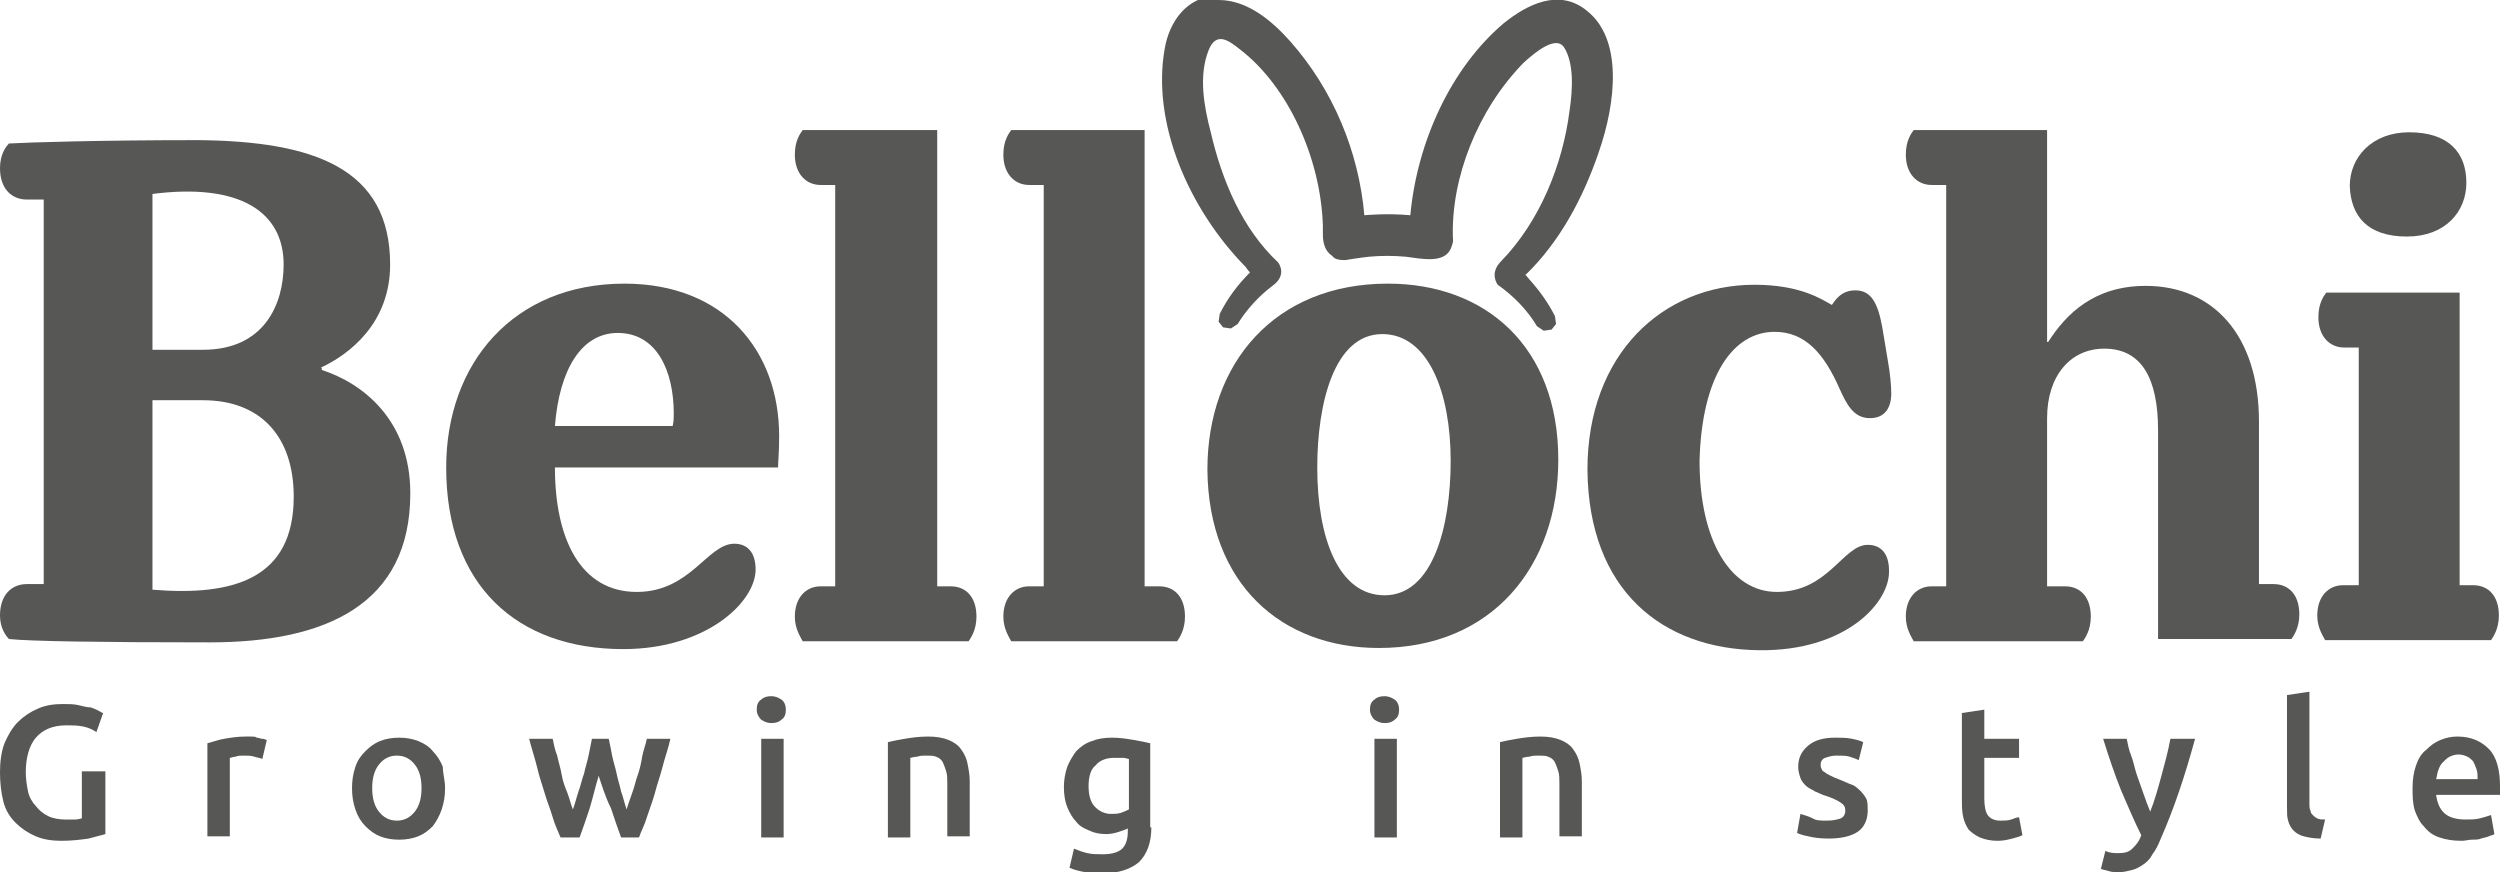
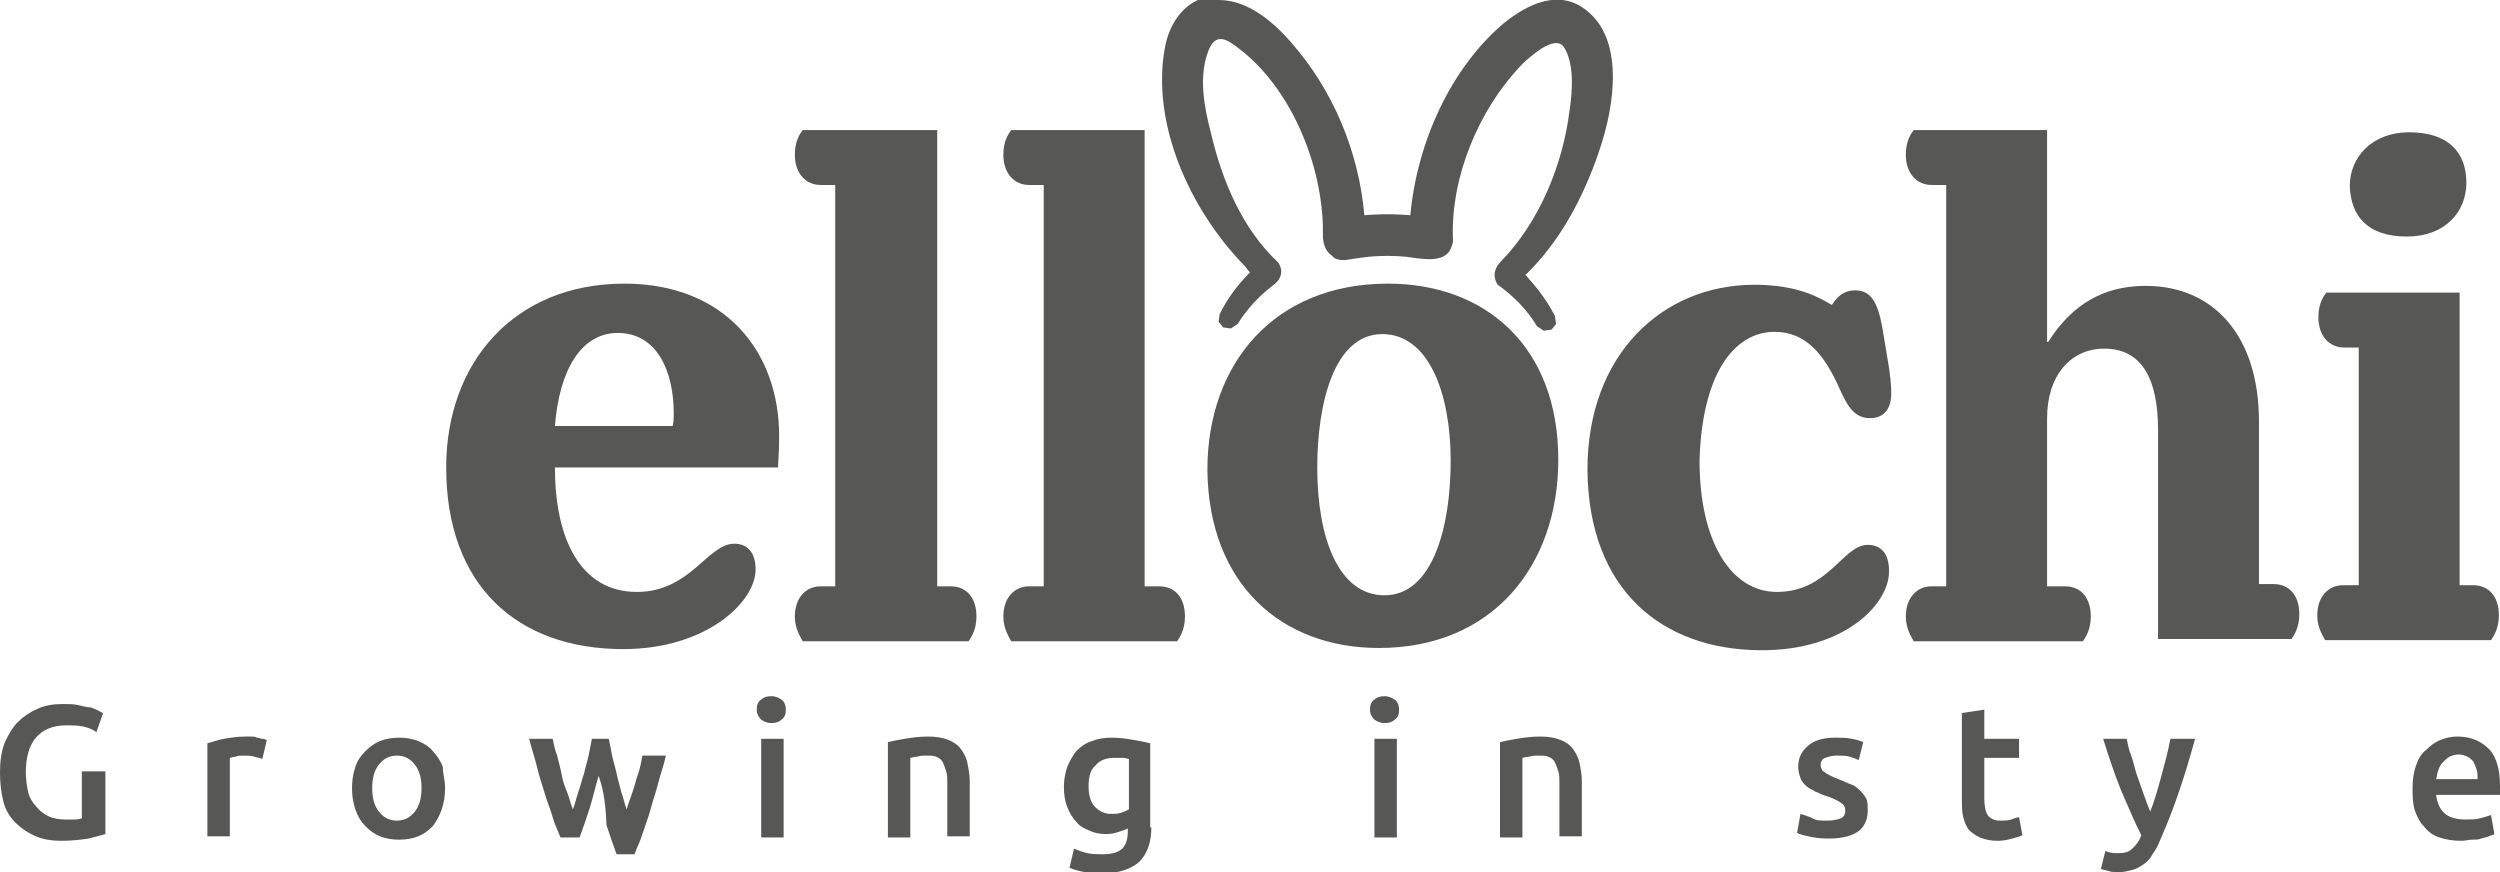
<svg xmlns="http://www.w3.org/2000/svg" version="1.1" id="Warstwa_1" x="0px" y="0px" viewBox="0 0 223 77.8" style="enable-background:new 0 0 223 77.8;" xml:space="preserve">
  <style type="text/css">
	.st0{fill:#575756;}
	.st1{fill-rule:evenodd;clip-rule:evenodd;fill:#575756;}
</style>
  <g>
-     <path class="st0" d="M13.6,35.7h4.5c5.2,0,8.1,3.3,8.1,8.6c0,7.3-5.3,8.9-12.6,8.3V35.7z M25.3,23.6c0,3.5-1.7,7.6-7.2,7.6h-4.5   V17.3C21.4,16.3,25.3,18.9,25.3,23.6z M28.6,32.8c2.6-1.2,6.2-4,6.2-9.2c0-8.6-6.8-11-17.1-11.1c-8.7,0-15.3,0.2-16.9,0.3   C0.5,13.1,0,13.8,0,15c0,1.8,1,2.8,2.4,2.8h1.5v34.3H2.4c-1.4,0-2.4,1-2.4,2.8C0,56,0.5,56.7,0.8,57c1.8,0.2,8.1,0.3,17.9,0.3   c10.4,0,17.9-3.4,17.9-13.3c0-6.5-4.2-9.8-7.9-11V32.8z" />
    <path class="st0" d="M49.5,38c0.4-5.1,2.4-8.3,5.6-8.3c3.5,0,5,3.4,5,7.2c0,0.3,0,0.7-0.1,1.1H49.5z M69.5,38.9   c0-7.6-4.9-13.6-13.8-13.6c-9.9,0-15.9,7.1-15.9,16.4c0,10.5,6.3,16.2,15.8,16.2c7.4,0,11.8-4.2,11.8-7.1c0-1.6-0.8-2.3-1.9-2.3   c-2.4,0-3.9,4.3-8.7,4.3c-5,0-7.3-4.7-7.3-11.1h19.9C69.4,41.3,69.5,40.4,69.5,38.9z" />
    <path class="st0" d="M83.6,52.2V11.6H71.6c-0.2,0.3-0.7,0.9-0.7,2.2c0,1.7,1,2.7,2.3,2.7h1.3v35.8h-1.3c-1.3,0-2.3,1-2.3,2.7   c0,1.1,0.5,1.8,0.7,2.2h14.8c0.2-0.3,0.7-1,0.7-2.2c0-1.7-0.9-2.7-2.3-2.7H83.6z" />
    <path class="st0" d="M102.1,52.2V11.6H90.2c-0.2,0.3-0.7,0.9-0.7,2.2c0,1.7,1,2.7,2.3,2.7h1.3v35.8h-1.3c-1.3,0-2.3,1-2.3,2.7   c0,1.1,0.5,1.8,0.7,2.2H105c0.2-0.3,0.7-1,0.7-2.2c0-1.7-0.9-2.7-2.3-2.7H102.1z" />
    <path class="st0" d="M123.5,53.1c-4.1,0-6-5.1-6-11.4c0-5.7,1.5-11.9,5.8-11.9c4.1,0,6.1,5.2,6.1,11.3   C129.4,47,127.8,53.1,123.5,53.1z M123,57.8c10.1,0,16-7.3,16-16.8c0-10.1-6.5-15.7-15.2-15.7c-10.1,0-16.1,7.1-16.1,16.6   C107.8,52.1,114.3,57.8,123,57.8z" />
    <path class="st0" d="M158.3,29.6c2.7,0,4.4,1.9,5.8,5.1c0.6,1.3,1.2,2.6,2.7,2.6c1.3,0,1.9-0.9,1.9-2.2c0-0.7-0.1-1.8-0.3-2.9   l-0.5-3c-0.4-2.2-1-3.3-2.4-3.3c-1.3,0-1.8,0.9-2.1,1.3c-0.9-0.5-2.8-1.8-6.9-1.8c-8.2,0-14.9,6.2-14.9,16.5   c0.1,10.8,6.7,16,15.3,16.1c7.8,0.1,11.7-4.3,11.6-7.1c0-1.5-0.7-2.3-1.9-2.3c-2.2,0-3.5,4.2-8.1,4.2c-4.1,0-6.9-4.5-6.9-11.7   C151.8,33.5,154.6,29.6,158.3,29.6z" />
    <path class="st0" d="M201.5,52.2V37.6c0-7.7-4.1-12.1-10.1-12.1c-4.6,0-7.1,2.5-8.7,5h-0.1V11.6h-11.9c-0.2,0.3-0.7,0.9-0.7,2.2   c0,1.7,1,2.7,2.3,2.7h1.3v35.8h-1.3c-1.3,0-2.3,1-2.3,2.7c0,1.1,0.5,1.8,0.7,2.2h15.1c0.2-0.3,0.7-1,0.7-2.2c0-1.7-0.9-2.7-2.3-2.7   h-1.6v-15c0-3.8,2.1-6.2,5.1-6.2c3.3,0,4.8,2.6,4.8,7.3V57h11.9c0.2-0.3,0.7-1,0.7-2.2c0-1.7-0.9-2.7-2.3-2.7H201.5z" />
    <path class="st0" d="M219.4,52.2V26.1h-11.9c-0.2,0.3-0.7,0.9-0.7,2.2c0,1.7,1,2.7,2.3,2.7h1.3v21.2H209c-1.3,0-2.3,1-2.3,2.7   c0,1.1,0.5,1.8,0.7,2.2h14.8c0.2-0.3,0.7-1,0.7-2.2c0-1.7-0.9-2.7-2.3-2.7H219.4z M214.7,21.1c3.4,0,5.3-2.2,5.3-4.8   c0-2.7-1.6-4.5-5.1-4.5c-3.3,0-5.3,2.2-5.3,4.8C209.7,19.3,211.2,21.1,214.7,21.1z" />
    <path class="st1" d="M108.7,0c2.6,0,4.8,1.9,6.4,3.7c3.8,4.3,6.1,9.8,6.6,15.5c0,0,2-0.2,4.1,0c0.6-6.5,3.6-13.1,8.3-17.1   c2.1-1.7,5-3.2,7.5-1.1c3.1,2.5,2.6,8,1,12.6c-1.4,4.1-3.5,8-6.5,10.9c0,0-0.3-0.3,0.3,0.4c0.9,1,1.7,2.1,2.3,3.3l0.1,0.7   c0,0-0.4,0.5-0.4,0.5l-0.7,0.1l-0.6-0.4c-0.9-1.5-2.1-2.7-3.5-3.7c0,0-0.8-1,0.3-2.1c3.5-3.6,5.5-8.7,6.1-13.4   c0.3-2,0.4-4.3-0.5-5.7c-0.7-1-2.4,0.3-3.6,1.4c-4.1,4.2-6.5,10.3-6.3,15.7c0,0,0.1,0.2-0.2,0.9c-0.6,1.3-2.5,0.9-4,0.7   c-1.1-0.1-2.2-0.1-3.3,0c-0.9,0.1-2.1,0.3-2.1,0.3c-0.9,0-1-0.2-1.2-0.4c-0.6-0.4-0.8-1.1-0.8-1.9c0-0.5,0-0.6,0-0.8   c-0.2-6-3.1-12.4-7.4-15.7c-0.9-0.7-2.1-1.7-2.8,0.1c-0.9,2.3-0.4,5,0.2,7.3c1,4.3,2.8,8.6,6,11.6c0,0,0.9,1.1-0.5,2.1   c-1.2,0.9-2.3,2.1-3.1,3.4l-0.6,0.4l-0.7-0.1l-0.4-0.5l0.1-0.7c0.7-1.4,1.6-2.6,2.7-3.7c0,0-0.2-0.2-0.4-0.5   c-5.1-5.2-8.4-12.9-7.2-19.5c0.4-2.3,1.9-4.6,4.7-4.7C108.6,0,108.6,0,108.7,0z" />
    <path class="st0" d="M5.9,64.7c-1.2,0-2.1,0.4-2.7,1.1c-0.6,0.7-0.9,1.8-0.9,3.1c0,0.6,0.1,1.2,0.2,1.7c0.1,0.5,0.4,1,0.7,1.3   c0.3,0.4,0.7,0.7,1.1,0.9c0.4,0.2,1,0.3,1.5,0.3c0.4,0,0.7,0,0.9,0c0.3,0,0.5-0.1,0.6-0.1v-4.2h2.1v5.6c-0.3,0.1-0.8,0.2-1.5,0.4   c-0.7,0.1-1.5,0.2-2.4,0.2c-0.8,0-1.6-0.1-2.3-0.4c-0.7-0.3-1.3-0.7-1.8-1.2c-0.5-0.5-0.9-1.1-1.1-1.9C0.1,70.7,0,69.8,0,68.9   s0.1-1.8,0.4-2.6c0.3-0.7,0.7-1.4,1.2-1.9c0.5-0.5,1.1-0.9,1.8-1.2c0.7-0.3,1.4-0.4,2.2-0.4c0.5,0,1,0,1.4,0.1   c0.4,0.1,0.8,0.2,1.1,0.2c0.3,0.1,0.5,0.2,0.7,0.3c0.2,0.1,0.3,0.2,0.4,0.2l-0.6,1.7c-0.3-0.2-0.7-0.4-1.2-0.5   C6.9,64.7,6.4,64.7,5.9,64.7z" />
    <path class="st0" d="M23.4,67.7c-0.2-0.1-0.4-0.1-0.7-0.2c-0.3-0.1-0.6-0.1-1-0.1c-0.2,0-0.5,0-0.7,0.1c-0.2,0-0.4,0.1-0.5,0.1v7   h-2v-8.3c0.4-0.1,0.9-0.3,1.5-0.4c0.6-0.1,1.2-0.2,1.9-0.2c0.1,0,0.3,0,0.5,0c0.2,0,0.4,0,0.5,0.1c0.2,0,0.3,0.1,0.5,0.1   c0.2,0,0.3,0.1,0.4,0.1L23.4,67.7z" />
    <path class="st0" d="M37.6,70.3c0-0.9-0.2-1.6-0.6-2.1c-0.4-0.5-0.9-0.8-1.6-0.8c-0.7,0-1.2,0.3-1.6,0.8c-0.4,0.5-0.6,1.2-0.6,2.1   c0,0.9,0.2,1.6,0.6,2.1c0.4,0.5,0.9,0.8,1.6,0.8c0.7,0,1.2-0.3,1.6-0.8C37.4,71.9,37.6,71.2,37.6,70.3z M39.7,70.3   c0,0.7-0.1,1.3-0.3,1.9c-0.2,0.6-0.5,1.1-0.8,1.5c-0.4,0.4-0.8,0.7-1.3,0.9c-0.5,0.2-1.1,0.3-1.7,0.3c-0.6,0-1.2-0.1-1.7-0.3   c-0.5-0.2-0.9-0.5-1.3-0.9c-0.4-0.4-0.7-0.9-0.9-1.5c-0.2-0.6-0.3-1.2-0.3-1.9s0.1-1.3,0.3-1.9c0.2-0.6,0.5-1,0.9-1.4   c0.4-0.4,0.8-0.7,1.3-0.9c0.5-0.2,1.1-0.3,1.7-0.3c0.6,0,1.2,0.1,1.7,0.3c0.5,0.2,1,0.5,1.3,0.9c0.4,0.4,0.7,0.9,0.9,1.4   C39.5,69,39.7,69.6,39.7,70.3z" />
-     <path class="st0" d="M53.4,69.2c-0.3,1-0.5,1.9-0.8,2.9c-0.3,0.9-0.6,1.8-0.9,2.6h-1.7c-0.2-0.5-0.5-1.1-0.7-1.8   c-0.2-0.7-0.5-1.4-0.7-2.1c-0.2-0.7-0.5-1.5-0.7-2.4c-0.2-0.8-0.5-1.7-0.7-2.5h2.1c0.1,0.5,0.2,1,0.4,1.5c0.1,0.5,0.3,1.1,0.4,1.7   c0.1,0.6,0.3,1.1,0.5,1.6c0.2,0.5,0.3,1,0.5,1.5c0.2-0.5,0.3-1,0.5-1.6c0.2-0.5,0.3-1.1,0.5-1.6c0.1-0.5,0.3-1.1,0.4-1.6   c0.1-0.5,0.2-1,0.3-1.5h1.5c0.1,0.5,0.2,0.9,0.3,1.5c0.1,0.5,0.3,1.1,0.4,1.6c0.1,0.5,0.3,1.1,0.4,1.6c0.2,0.5,0.3,1.1,0.5,1.6   c0.1-0.4,0.3-0.9,0.5-1.5c0.2-0.5,0.3-1.1,0.5-1.6c0.2-0.6,0.3-1.1,0.4-1.7c0.1-0.5,0.3-1,0.4-1.5h2.1c-0.2,0.9-0.5,1.7-0.7,2.5   c-0.2,0.8-0.5,1.6-0.7,2.4c-0.2,0.7-0.5,1.5-0.7,2.1c-0.2,0.7-0.5,1.2-0.7,1.8h-1.6c-0.3-0.8-0.6-1.7-0.9-2.6   C54,71.1,53.7,70.1,53.4,69.2z" />
+     <path class="st0" d="M53.4,69.2c-0.3,1-0.5,1.9-0.8,2.9c-0.3,0.9-0.6,1.8-0.9,2.6h-1.7c-0.2-0.5-0.5-1.1-0.7-1.8   c-0.2-0.7-0.5-1.4-0.7-2.1c-0.2-0.7-0.5-1.5-0.7-2.4c-0.2-0.8-0.5-1.7-0.7-2.5h2.1c0.1,0.5,0.2,1,0.4,1.5c0.1,0.5,0.3,1.1,0.4,1.7   c0.1,0.6,0.3,1.1,0.5,1.6c0.2,0.5,0.3,1,0.5,1.5c0.2-0.5,0.3-1,0.5-1.6c0.2-0.5,0.3-1.1,0.5-1.6c0.1-0.5,0.3-1.1,0.4-1.6   c0.1-0.5,0.2-1,0.3-1.5h1.5c0.1,0.5,0.2,0.9,0.3,1.5c0.1,0.5,0.3,1.1,0.4,1.6c0.1,0.5,0.3,1.1,0.4,1.6c0.2,0.5,0.3,1.1,0.5,1.6   c0.1-0.4,0.3-0.9,0.5-1.5c0.2-0.5,0.3-1.1,0.5-1.6c0.2-0.6,0.3-1.1,0.4-1.7h2.1c-0.2,0.9-0.5,1.7-0.7,2.5   c-0.2,0.8-0.5,1.6-0.7,2.4c-0.2,0.7-0.5,1.5-0.7,2.1c-0.2,0.7-0.5,1.2-0.7,1.8h-1.6c-0.3-0.8-0.6-1.7-0.9-2.6   C54,71.1,53.7,70.1,53.4,69.2z" />
    <path class="st0" d="M70.1,63.3c0,0.4-0.1,0.7-0.4,0.9c-0.2,0.2-0.5,0.3-0.9,0.3c-0.3,0-0.6-0.1-0.9-0.3c-0.2-0.2-0.4-0.5-0.4-0.9   c0-0.4,0.1-0.7,0.4-0.9c0.2-0.2,0.5-0.3,0.9-0.3c0.3,0,0.6,0.1,0.9,0.3C70,62.6,70.1,63,70.1,63.3z M69.9,74.7h-2v-8.8h2V74.7z" />
    <path class="st0" d="M79.2,66.2c0.4-0.1,0.9-0.2,1.5-0.3c0.6-0.1,1.3-0.2,2.1-0.2c0.7,0,1.3,0.1,1.8,0.3c0.5,0.2,0.9,0.5,1.1,0.8   c0.3,0.4,0.5,0.8,0.6,1.3c0.1,0.5,0.2,1,0.2,1.6v4.9h-2v-4.6c0-0.5,0-0.9-0.1-1.2c-0.1-0.3-0.2-0.6-0.3-0.8   c-0.1-0.2-0.3-0.4-0.6-0.5c-0.2-0.1-0.5-0.1-0.9-0.1c-0.3,0-0.5,0-0.8,0.1c-0.3,0-0.5,0.1-0.6,0.1v7.1h-2V66.2z" />
    <path class="st0" d="M102.7,73.8c0,1.4-0.4,2.4-1.1,3.1c-0.7,0.6-1.8,1-3.2,1c-0.5,0-1.1,0-1.6-0.1c-0.5-0.1-1-0.2-1.4-0.4l0.4-1.7   c0.3,0.1,0.7,0.3,1.2,0.4c0.4,0.1,0.9,0.1,1.4,0.1c0.8,0,1.4-0.2,1.7-0.5c0.3-0.3,0.5-0.8,0.5-1.5v-0.3c-0.2,0.1-0.5,0.2-0.8,0.3   c-0.3,0.1-0.7,0.2-1.1,0.2c-0.6,0-1.1-0.1-1.5-0.3c-0.5-0.2-0.9-0.4-1.2-0.8c-0.3-0.3-0.6-0.8-0.8-1.3c-0.2-0.5-0.3-1.1-0.3-1.8   c0-0.6,0.1-1.2,0.3-1.8c0.2-0.5,0.5-1,0.8-1.4c0.4-0.4,0.8-0.7,1.4-0.9c0.5-0.2,1.1-0.3,1.8-0.3c0.7,0,1.3,0.1,1.9,0.2   c0.6,0.1,1.1,0.2,1.5,0.3V73.8z M97.1,70.1c0,0.9,0.2,1.5,0.6,1.9c0.4,0.4,0.9,0.6,1.4,0.6c0.3,0,0.6,0,0.9-0.1   c0.3-0.1,0.5-0.2,0.7-0.3v-4.5c-0.1,0-0.3-0.1-0.5-0.1c-0.2,0-0.5,0-0.8,0c-0.7,0-1.3,0.2-1.7,0.7C97.3,68.6,97.1,69.3,97.1,70.1z" />
    <path class="st0" d="M124.8,63.3c0,0.4-0.1,0.7-0.4,0.9c-0.2,0.2-0.5,0.3-0.9,0.3c-0.3,0-0.6-0.1-0.9-0.3c-0.2-0.2-0.4-0.5-0.4-0.9   c0-0.4,0.1-0.7,0.4-0.9c0.2-0.2,0.5-0.3,0.9-0.3c0.3,0,0.6,0.1,0.9,0.3C124.7,62.6,124.8,63,124.8,63.3z M124.6,74.7h-2v-8.8h2   V74.7z" />
    <path class="st0" d="M133.8,66.2c0.4-0.1,0.9-0.2,1.5-0.3c0.6-0.1,1.3-0.2,2.1-0.2c0.7,0,1.3,0.1,1.8,0.3c0.5,0.2,0.9,0.5,1.1,0.8   c0.3,0.4,0.5,0.8,0.6,1.3c0.1,0.5,0.2,1,0.2,1.6v4.9h-2v-4.6c0-0.5,0-0.9-0.1-1.2c-0.1-0.3-0.2-0.6-0.3-0.8s-0.3-0.4-0.6-0.5   c-0.2-0.1-0.5-0.1-0.9-0.1c-0.3,0-0.5,0-0.8,0.1c-0.3,0-0.5,0.1-0.6,0.1v7.1h-2V66.2z" />
    <path class="st0" d="M163,73.2c0.5,0,0.9-0.1,1.2-0.2c0.2-0.1,0.4-0.3,0.4-0.7c0-0.3-0.1-0.5-0.4-0.7c-0.3-0.2-0.7-0.4-1.3-0.6   c-0.4-0.1-0.7-0.3-1-0.4c-0.3-0.2-0.6-0.3-0.8-0.5c-0.2-0.2-0.4-0.4-0.5-0.7c-0.1-0.3-0.2-0.6-0.2-1c0-0.8,0.3-1.4,0.9-1.9   c0.6-0.5,1.4-0.7,2.4-0.7c0.5,0,1,0,1.5,0.1c0.5,0.1,0.8,0.2,1,0.3l-0.4,1.6c-0.2-0.1-0.5-0.2-0.8-0.3c-0.3-0.1-0.7-0.1-1.2-0.1   c-0.4,0-0.7,0.1-1,0.2c-0.3,0.1-0.4,0.4-0.4,0.6c0,0.1,0,0.3,0.1,0.4c0,0.1,0.1,0.2,0.3,0.3c0.1,0.1,0.3,0.2,0.5,0.3   c0.2,0.1,0.4,0.2,0.7,0.3c0.5,0.2,0.9,0.4,1.2,0.5s0.6,0.4,0.8,0.6c0.2,0.2,0.4,0.5,0.5,0.7c0.1,0.3,0.1,0.6,0.1,1   c0,0.8-0.3,1.5-0.9,1.9c-0.6,0.4-1.5,0.6-2.6,0.6c-0.8,0-1.4-0.1-1.8-0.2c-0.5-0.1-0.8-0.2-1-0.3l0.3-1.7c0.3,0.1,0.7,0.2,1.1,0.4   C162,73.2,162.4,73.2,163,73.2z" />
    <path class="st0" d="M175,63.6l2-0.3v2.6h3.1v1.7H177v3.6c0,0.7,0.1,1.2,0.3,1.5c0.2,0.3,0.6,0.5,1.1,0.5c0.4,0,0.7,0,1-0.1   s0.5-0.2,0.7-0.2l0.3,1.6c-0.2,0.1-0.5,0.2-0.9,0.3c-0.4,0.1-0.8,0.2-1.3,0.2c-0.6,0-1.1-0.1-1.6-0.3c-0.4-0.2-0.7-0.4-1-0.7   c-0.2-0.3-0.4-0.7-0.5-1.2s-0.1-1-0.1-1.5V63.6z" />
    <path class="st0" d="M195.8,65.9c-0.9,3.3-1.9,6.3-3.1,9c-0.2,0.5-0.4,0.9-0.7,1.3c-0.2,0.4-0.5,0.7-0.8,0.9   c-0.3,0.2-0.6,0.4-1,0.5c-0.4,0.1-0.8,0.2-1.2,0.2c-0.3,0-0.6,0-0.9-0.1c-0.3-0.1-0.5-0.1-0.7-0.2l0.4-1.6c0.4,0.2,0.8,0.2,1.2,0.2   c0.5,0,0.9-0.1,1.2-0.4c0.3-0.3,0.6-0.6,0.8-1.2c-0.6-1.2-1.2-2.6-1.8-4c-0.6-1.5-1.1-3-1.6-4.6h2.1c0.1,0.5,0.2,1,0.4,1.5   c0.2,0.5,0.3,1.1,0.5,1.7c0.2,0.6,0.4,1.1,0.6,1.7c0.2,0.6,0.4,1.1,0.6,1.6c0.4-1,0.7-2.1,1-3.2c0.3-1.1,0.6-2.2,0.8-3.3H195.8z" />
-     <path class="st0" d="M207,74.8c-0.6,0-1.1-0.1-1.5-0.2c-0.4-0.1-0.7-0.3-0.9-0.5c-0.2-0.2-0.4-0.5-0.5-0.9   c-0.1-0.3-0.1-0.7-0.1-1.2V62l2-0.3v10c0,0.2,0,0.5,0.1,0.6c0,0.2,0.1,0.3,0.2,0.4c0.1,0.1,0.2,0.2,0.4,0.3   c0.2,0.1,0.4,0.1,0.7,0.1L207,74.8z" />
    <path class="st0" d="M221,69.4c0-0.3,0-0.5-0.1-0.8c-0.1-0.3-0.2-0.5-0.3-0.7c-0.2-0.2-0.3-0.3-0.5-0.4c-0.2-0.1-0.5-0.2-0.8-0.2   c-0.3,0-0.6,0.1-0.8,0.2c-0.2,0.1-0.4,0.3-0.6,0.5c-0.2,0.2-0.3,0.4-0.4,0.7c-0.1,0.2-0.1,0.5-0.2,0.8H221z M215.2,70.3   c0-0.8,0.1-1.4,0.3-2c0.2-0.6,0.5-1.1,0.9-1.4c0.4-0.4,0.8-0.7,1.3-0.9c0.5-0.2,1-0.3,1.5-0.3c1.2,0,2.1,0.4,2.8,1.1   c0.7,0.7,1,1.9,1,3.3c0,0.1,0,0.2,0,0.4c0,0.1,0,0.3,0,0.4h-5.7c0.1,0.7,0.3,1.2,0.7,1.6c0.4,0.4,1.1,0.6,1.9,0.6   c0.5,0,0.9,0,1.3-0.1c0.4-0.1,0.7-0.2,1-0.3l0.3,1.7c-0.1,0.1-0.3,0.1-0.5,0.2c-0.2,0.1-0.4,0.1-0.7,0.2c-0.2,0.1-0.5,0.1-0.8,0.1   c-0.3,0-0.6,0.1-0.9,0.1c-0.8,0-1.4-0.1-2-0.3s-1-0.5-1.4-1c-0.4-0.4-0.6-0.9-0.8-1.4C215.2,71.6,215.2,71,215.2,70.3z" />
  </g>
</svg>